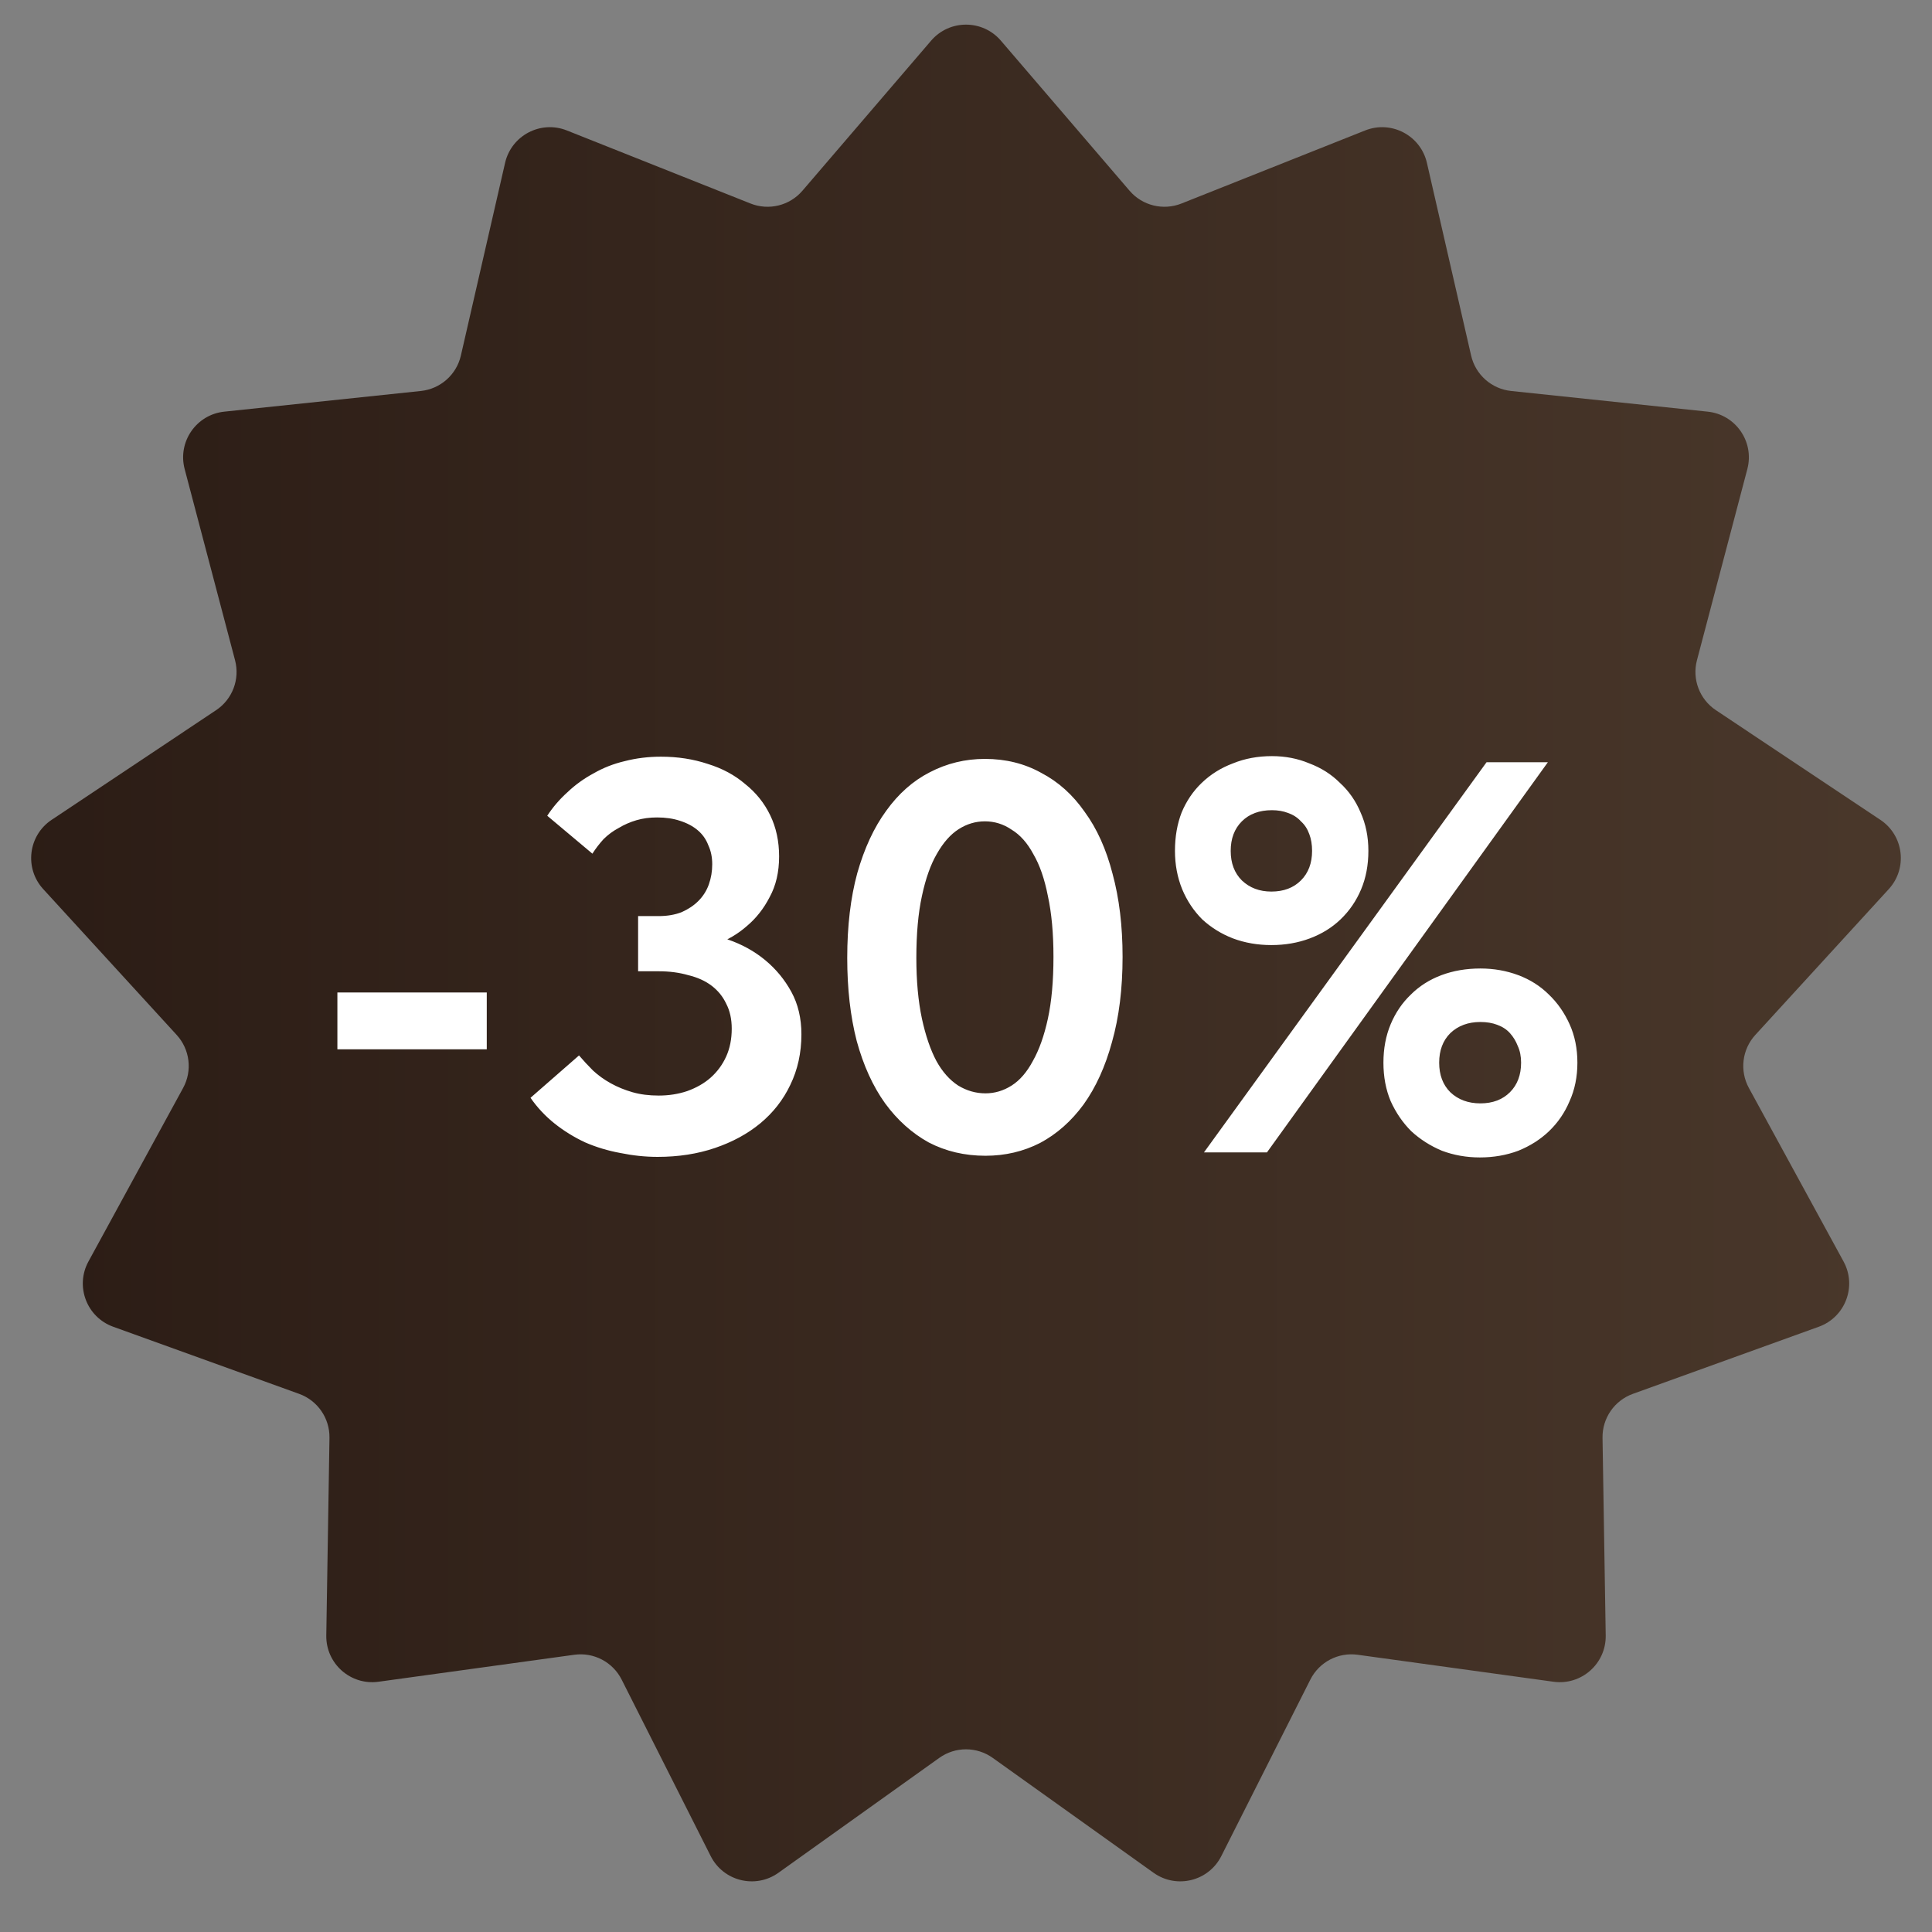
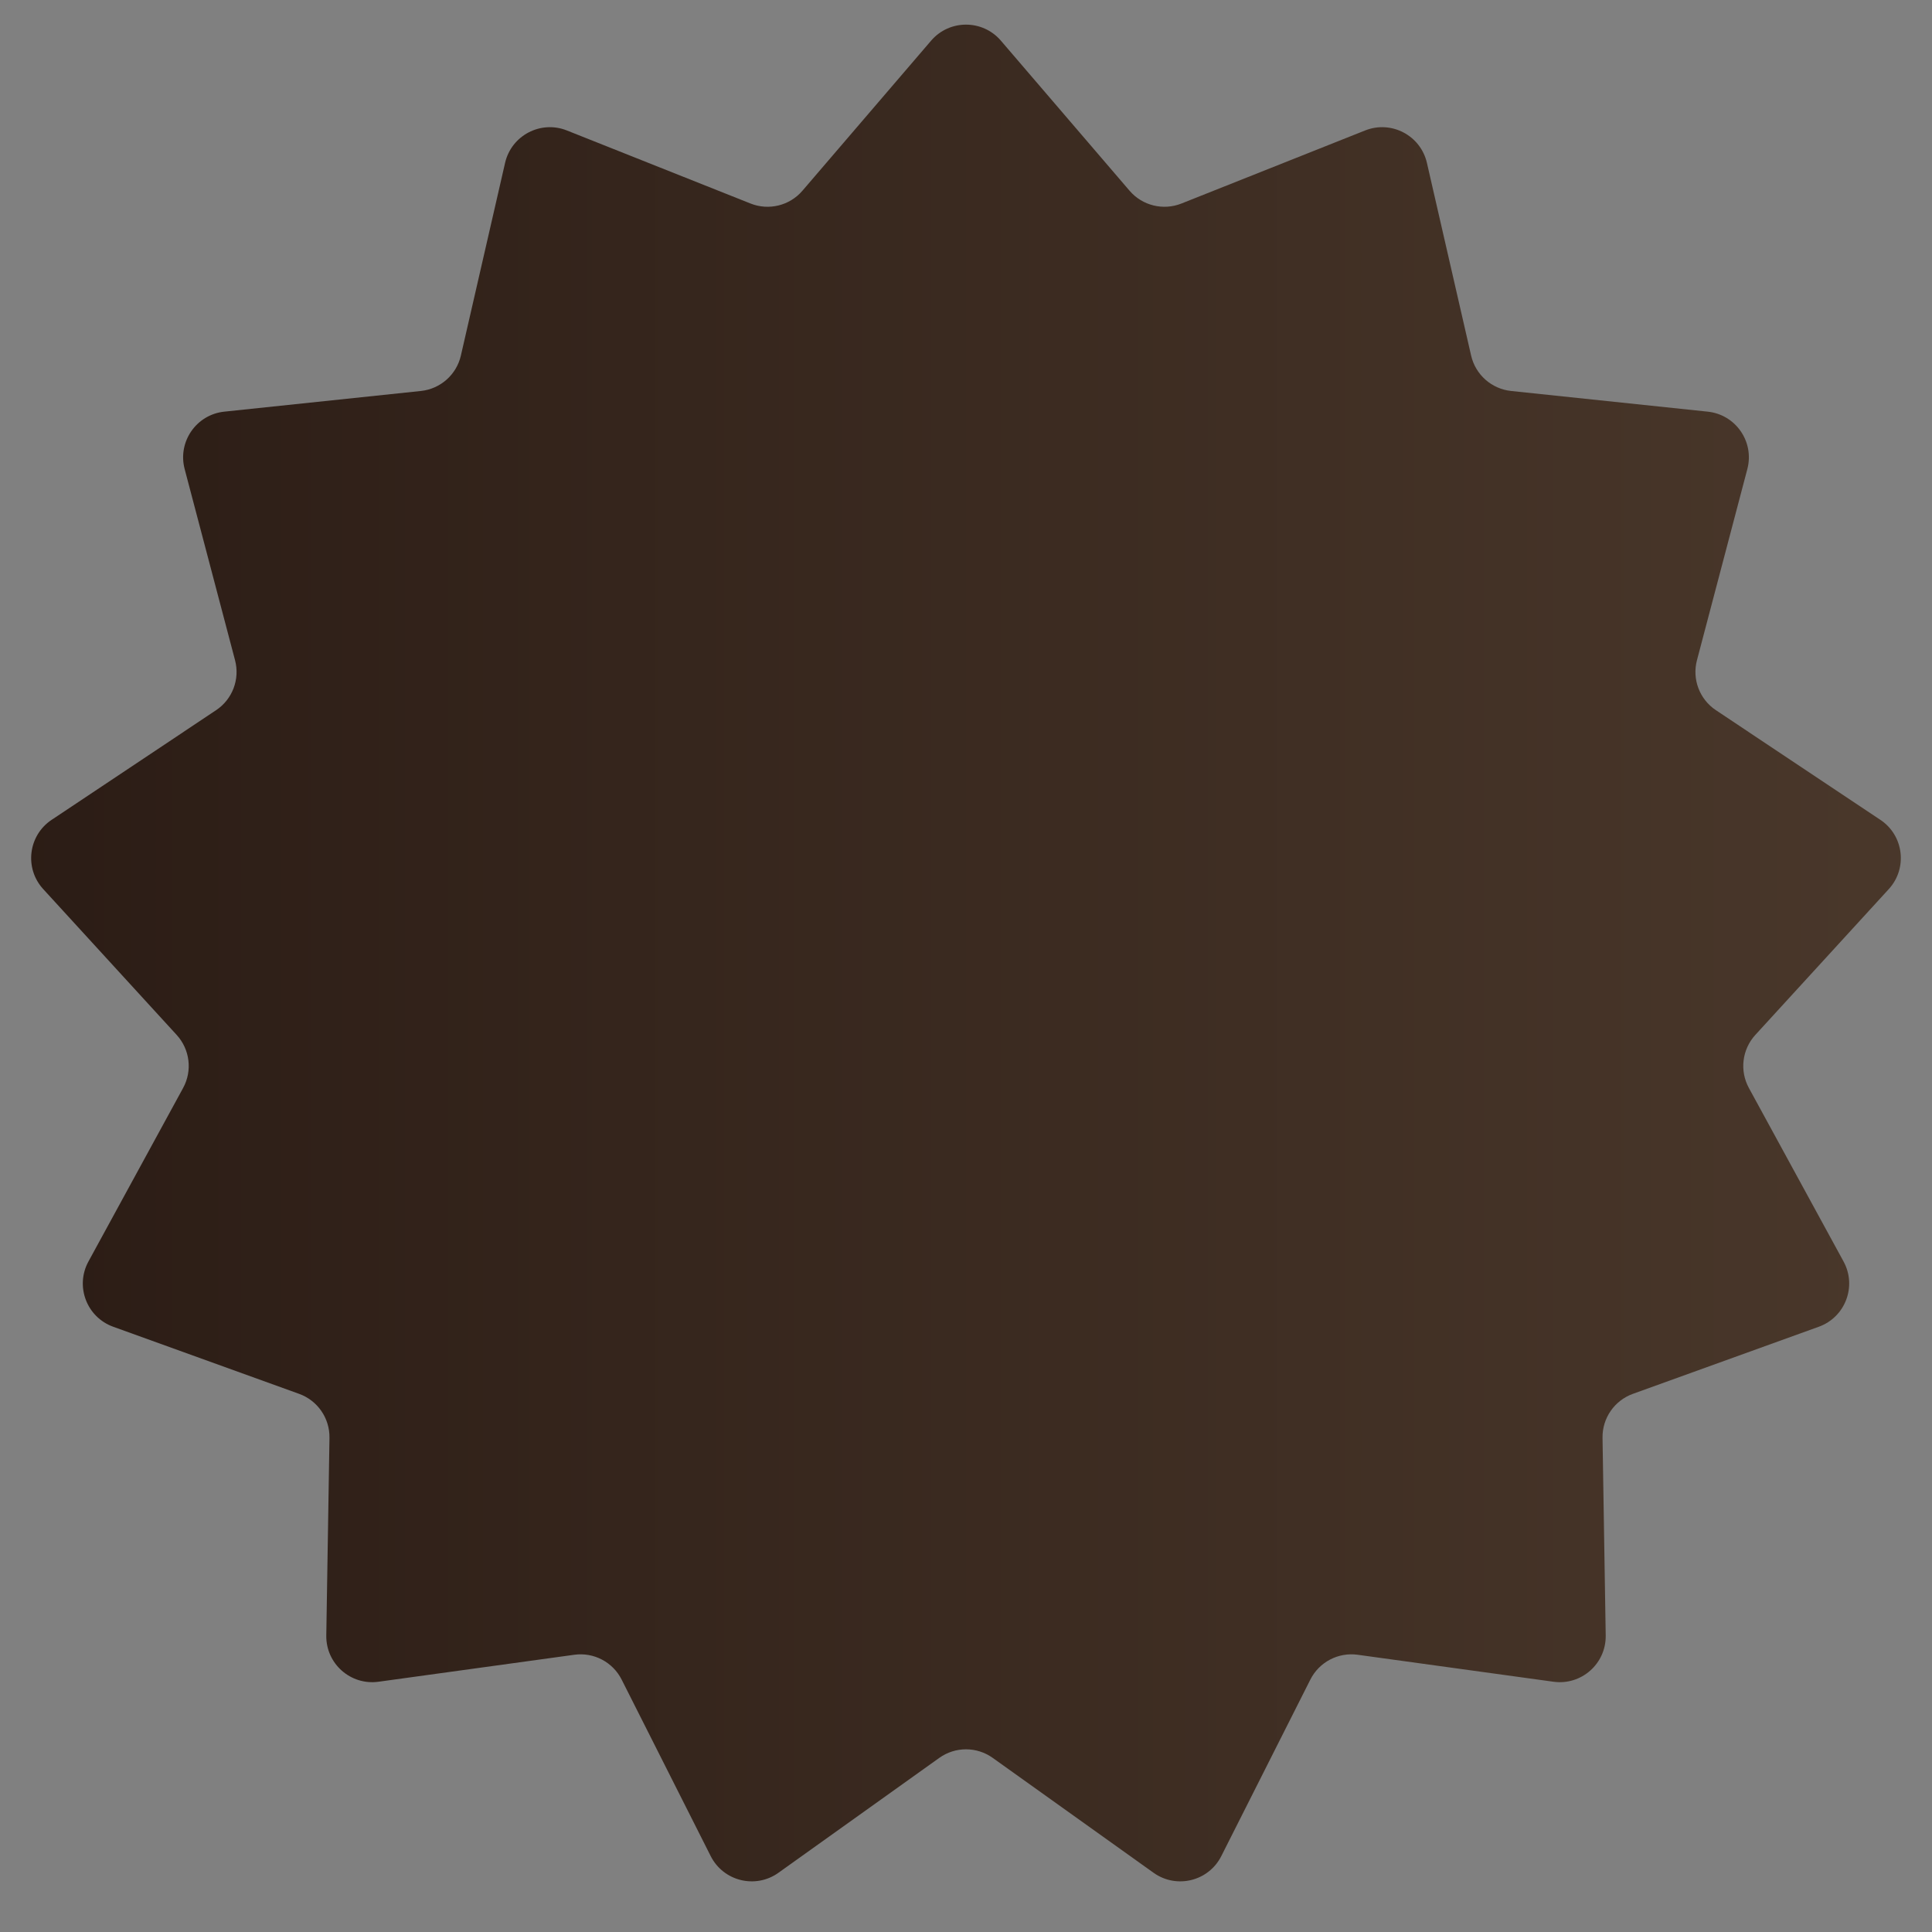
<svg xmlns="http://www.w3.org/2000/svg" width="114" height="114" viewBox="0 0 114 114" fill="none">
  <rect x="0" y="0" width="114" height="114" fill="#808080" stroke="none" />
  <path d="M54.941 2.4C56.024 1.138 57.976 1.138 59.059 2.4L66.652 11.255C67.406 12.134 68.636 12.437 69.713 12.009L80.551 7.698C82.096 7.083 83.825 7.991 84.197 9.611L86.805 20.98C87.064 22.109 88.013 22.949 89.165 23.07L100.765 24.29C102.419 24.463 103.528 26.07 103.104 27.678L100.131 38.957C99.835 40.077 100.284 41.262 101.248 41.905L110.953 48.375C112.337 49.297 112.572 51.236 111.45 52.462L103.575 61.067C102.793 61.922 102.64 63.18 103.195 64.197L108.781 74.436C109.578 75.896 108.885 77.722 107.321 78.286L96.35 82.246C95.26 82.639 94.541 83.682 94.559 84.841L94.747 96.503C94.774 98.165 93.312 99.46 91.665 99.233L80.11 97.641C78.962 97.483 77.841 98.072 77.319 99.106L72.065 109.52C71.317 111.005 69.421 111.472 68.068 110.506L58.576 103.726C57.633 103.052 56.367 103.052 55.424 103.726L45.932 110.506C44.579 111.472 42.684 111.005 41.935 109.52L36.681 99.106C36.159 98.072 35.038 97.483 33.89 97.641L22.335 99.233C20.688 99.46 19.226 98.165 19.253 96.503L19.441 84.841C19.459 83.682 18.74 82.639 17.65 82.246L6.679 78.286C5.115 77.722 4.422 75.896 5.219 74.436L10.805 64.197C11.36 63.18 11.207 61.922 10.425 61.067L2.55 52.462C1.428 51.236 1.663 49.297 3.047 48.375L12.752 41.905C13.716 41.262 14.165 40.077 13.869 38.957L10.896 27.678C10.472 26.07 11.582 24.463 13.235 24.29L24.835 23.07C25.988 22.949 26.936 22.109 27.195 20.98L29.803 9.611C30.175 7.991 31.904 7.083 33.449 7.698L44.287 12.009C45.364 12.437 46.594 12.134 47.348 11.255L54.941 2.4Z" fill="url(#paint0_linear_244_361)" />
-   <path d="M28.722 58.561V61.916H19.908V58.561H28.722ZM38.803 68.263C38.079 68.263 37.345 68.186 36.599 68.033C35.876 67.901 35.185 67.693 34.527 67.408C33.869 67.101 33.266 66.728 32.718 66.29C32.17 65.851 31.699 65.347 31.304 64.777L34.165 62.277C34.428 62.584 34.703 62.88 34.988 63.165C35.295 63.45 35.645 63.703 36.04 63.922C36.435 64.141 36.862 64.316 37.323 64.448C37.783 64.58 38.298 64.645 38.868 64.645C39.461 64.645 40.02 64.558 40.546 64.382C41.094 64.185 41.554 63.922 41.927 63.593C42.322 63.242 42.629 62.825 42.848 62.343C43.067 61.861 43.177 61.313 43.177 60.699C43.177 60.129 43.067 59.635 42.848 59.219C42.651 58.802 42.366 58.451 41.993 58.166C41.62 57.881 41.16 57.673 40.612 57.541C40.085 57.388 39.504 57.311 38.868 57.311H37.652V54.055H38.868C39.373 54.055 39.822 53.978 40.217 53.825C40.612 53.65 40.941 53.43 41.204 53.167C41.489 52.882 41.697 52.553 41.828 52.18C41.96 51.808 42.026 51.413 42.026 50.996C42.026 50.58 41.949 50.207 41.796 49.878C41.664 49.527 41.456 49.231 41.171 48.99C40.886 48.749 40.535 48.563 40.118 48.431C39.724 48.3 39.274 48.234 38.77 48.234C38.331 48.234 37.926 48.289 37.553 48.398C37.18 48.508 36.829 48.661 36.501 48.859C36.172 49.034 35.876 49.253 35.612 49.516C35.371 49.78 35.152 50.065 34.955 50.372L32.291 48.135C32.62 47.631 33.014 47.17 33.475 46.754C33.935 46.315 34.45 45.943 35.02 45.636C35.591 45.307 36.205 45.066 36.862 44.912C37.542 44.737 38.255 44.649 39 44.649C39.987 44.649 40.908 44.791 41.763 45.076C42.618 45.34 43.352 45.734 43.966 46.26C44.602 46.765 45.096 47.379 45.446 48.102C45.797 48.826 45.972 49.637 45.972 50.536C45.972 51.457 45.786 52.257 45.413 52.937C45.063 53.617 44.613 54.187 44.065 54.647C43.539 55.108 42.947 55.458 42.289 55.7C41.653 55.919 41.028 56.039 40.414 56.061V54.976C41.291 54.998 42.136 55.151 42.947 55.436C43.78 55.721 44.514 56.127 45.15 56.653C45.786 57.18 46.301 57.804 46.696 58.528C47.091 59.252 47.288 60.085 47.288 61.028C47.288 62.124 47.069 63.121 46.63 64.02C46.214 64.897 45.622 65.654 44.854 66.29C44.109 66.904 43.221 67.386 42.19 67.737C41.16 68.088 40.031 68.263 38.803 68.263ZM58.149 68.197C56.921 68.197 55.803 67.934 54.794 67.408C53.807 66.86 52.952 66.092 52.229 65.106C51.505 64.097 50.946 62.869 50.551 61.422C50.178 59.975 49.992 58.342 49.992 56.522C49.992 54.636 50.19 52.97 50.584 51.523C51.001 50.054 51.571 48.826 52.294 47.839C53.018 46.831 53.873 46.074 54.86 45.57C55.868 45.044 56.954 44.78 58.116 44.78C59.344 44.78 60.451 45.054 61.438 45.603C62.446 46.129 63.301 46.896 64.003 47.905C64.726 48.892 65.275 50.108 65.647 51.556C66.042 53.003 66.239 54.636 66.239 56.456C66.239 58.342 66.031 60.019 65.614 61.488C65.22 62.935 64.661 64.163 63.937 65.172C63.214 66.158 62.358 66.915 61.372 67.441C60.385 67.945 59.311 68.197 58.149 68.197ZM58.149 64.514C58.697 64.514 59.212 64.36 59.694 64.053C60.177 63.746 60.593 63.264 60.944 62.606C61.317 61.948 61.613 61.115 61.832 60.107C62.051 59.098 62.161 57.881 62.161 56.456C62.161 55.075 62.051 53.88 61.832 52.871C61.635 51.862 61.35 51.04 60.977 50.404C60.626 49.747 60.199 49.264 59.694 48.957C59.212 48.628 58.686 48.464 58.116 48.464C57.568 48.464 57.052 48.617 56.57 48.924C56.088 49.231 55.66 49.714 55.287 50.372C54.914 51.007 54.618 51.841 54.399 52.871C54.18 53.88 54.07 55.097 54.07 56.522C54.07 57.881 54.18 59.076 54.399 60.107C54.618 61.115 54.904 61.948 55.254 62.606C55.605 63.242 56.033 63.724 56.537 64.053C57.041 64.36 57.578 64.514 58.149 64.514ZM75.02 55.765C74.209 55.765 73.452 55.634 72.751 55.371C72.071 55.108 71.468 54.735 70.942 54.252C70.438 53.748 70.043 53.156 69.758 52.476C69.473 51.775 69.33 51.018 69.33 50.207C69.33 49.374 69.462 48.617 69.725 47.938C70.01 47.258 70.405 46.677 70.909 46.195C71.435 45.69 72.049 45.307 72.751 45.044C73.452 44.758 74.22 44.616 75.053 44.616C75.842 44.616 76.577 44.758 77.257 45.044C77.958 45.307 78.561 45.69 79.065 46.195C79.592 46.677 79.997 47.258 80.282 47.938C80.589 48.617 80.743 49.374 80.743 50.207C80.743 51.04 80.6 51.797 80.315 52.476C80.03 53.156 79.624 53.748 79.098 54.252C78.594 54.735 77.991 55.108 77.289 55.371C76.588 55.634 75.831 55.765 75.02 55.765ZM75.02 52.608C75.744 52.608 76.325 52.389 76.763 51.95C77.202 51.512 77.421 50.931 77.421 50.207C77.421 49.834 77.366 49.505 77.257 49.22C77.147 48.913 76.983 48.661 76.763 48.464C76.566 48.245 76.314 48.08 76.007 47.971C75.722 47.861 75.404 47.806 75.053 47.806C74.308 47.806 73.716 48.026 73.277 48.464C72.838 48.903 72.619 49.484 72.619 50.207C72.619 50.931 72.838 51.512 73.277 51.95C73.737 52.389 74.319 52.608 75.02 52.608ZM87.32 68.296C86.531 68.296 85.786 68.164 85.084 67.901C84.404 67.616 83.801 67.233 83.275 66.75C82.771 66.246 82.365 65.654 82.058 64.974C81.773 64.294 81.631 63.538 81.631 62.705C81.631 61.872 81.773 61.115 82.058 60.436C82.343 59.756 82.738 59.175 83.242 58.692C83.747 58.188 84.35 57.804 85.051 57.541C85.753 57.278 86.52 57.147 87.353 57.147C88.143 57.147 88.888 57.278 89.59 57.541C90.291 57.804 90.894 58.188 91.399 58.692C91.903 59.175 92.309 59.756 92.616 60.436C92.923 61.115 93.076 61.872 93.076 62.705C93.076 63.538 92.923 64.294 92.616 64.974C92.331 65.654 91.925 66.246 91.399 66.75C90.894 67.233 90.291 67.616 89.59 67.901C88.888 68.164 88.132 68.296 87.32 68.296ZM87.353 65.106C88.077 65.106 88.658 64.886 89.097 64.448C89.535 64.01 89.754 63.428 89.754 62.705C89.754 62.332 89.689 62.003 89.557 61.718C89.447 61.433 89.294 61.181 89.097 60.962C88.899 60.742 88.647 60.578 88.34 60.468C88.055 60.359 87.726 60.304 87.353 60.304C86.63 60.304 86.038 60.523 85.577 60.962C85.139 61.4 84.92 61.981 84.92 62.705C84.92 63.428 85.139 64.01 85.577 64.448C86.038 64.886 86.63 65.106 87.353 65.106ZM91.333 44.978L74.757 68H71.04L87.715 44.978H91.333Z" fill="white" />
  <defs>
    <linearGradient id="paint0_linear_244_361" x1="0" y1="57" x2="114" y2="57" gradientUnits="userSpaceOnUse">
      <stop stop-color="#2B1C15" />
      <stop offset="1" stop-color="#4A382B" />
    </linearGradient>
  </defs>
</svg>